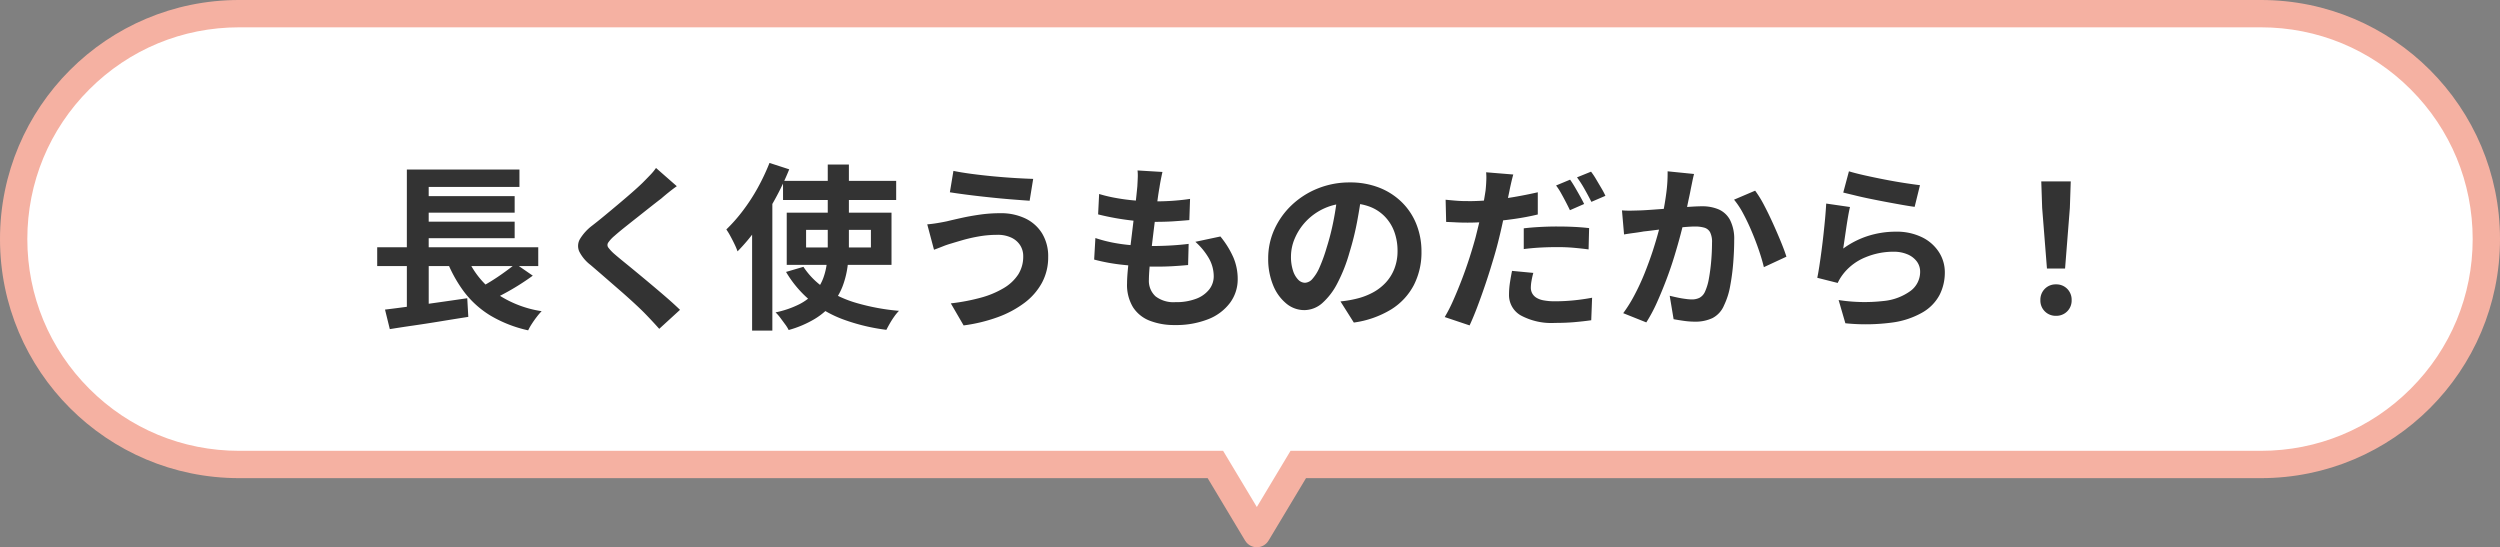
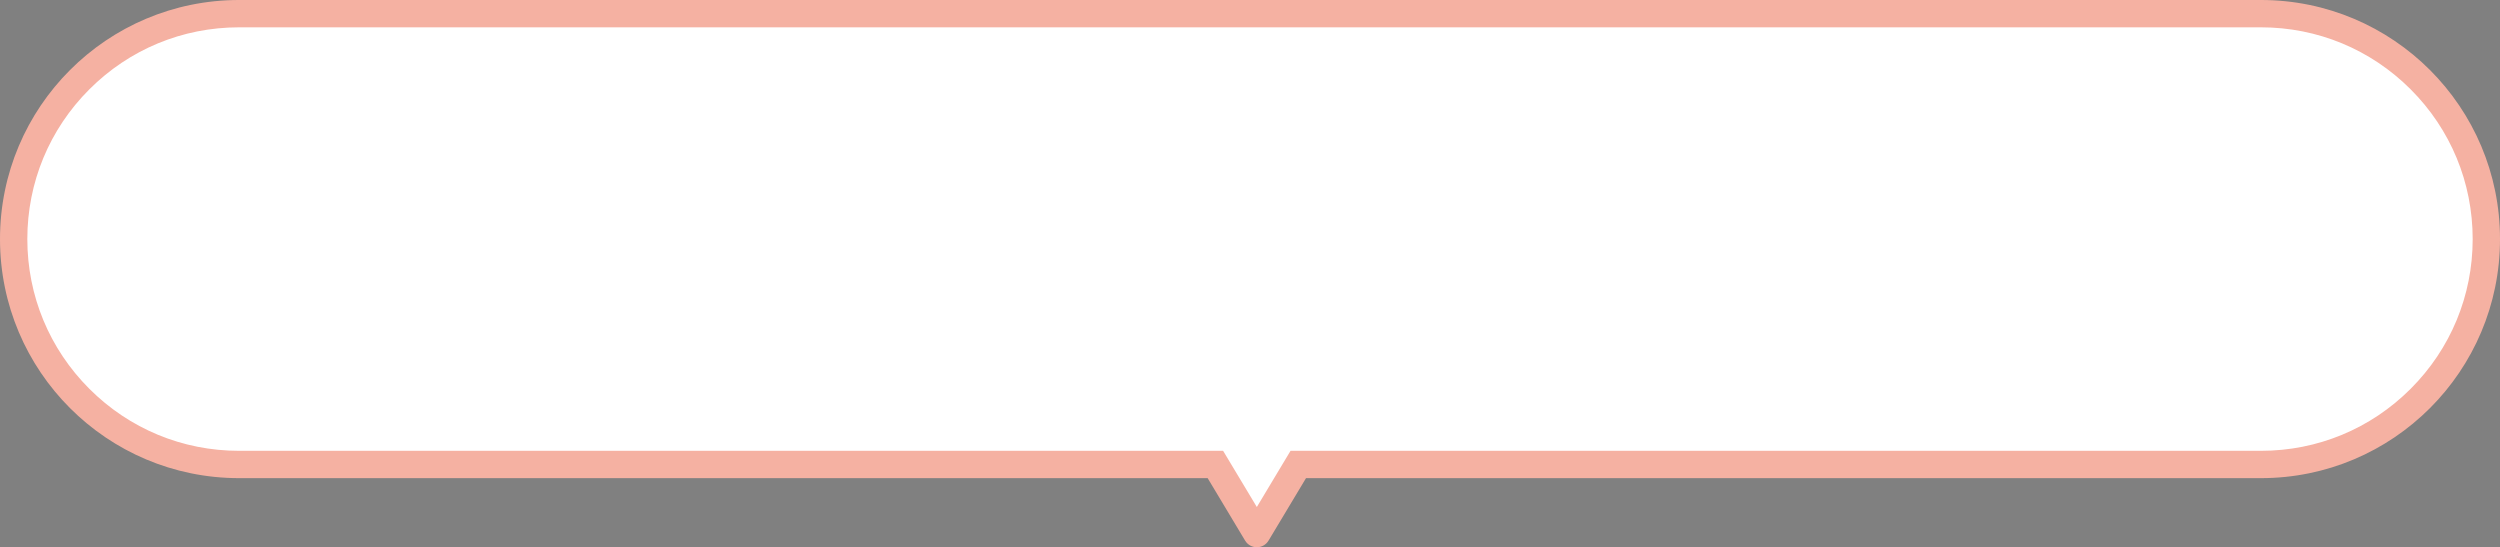
<svg xmlns="http://www.w3.org/2000/svg" width="183" height="40.057" viewBox="0 0 183 40.057">
  <rect x="0" y="0" width="183" height="40.057" fill="#808080" stroke="none" />
  <g id="グループ_5980" data-name="グループ 5980" transform="translate(-108 -2988.654)">
    <g id="合体_1" data-name="合体 1" transform="translate(108 2988.654)" fill="#fff">
      <path d="M 92 39.057 C 92 39.057 92 39.057 92 39.057 C 91.999 39.056 91.999 39.056 91.999 39.056 L 89.257 34.486 L 88.966 34 L 88.4 34 L 17.5 34 C 13.093 34 8.949 32.284 5.833 29.167 C 2.716 26.051 1 21.907 1 17.5 C 1 13.093 2.716 8.949 5.833 5.833 C 8.949 2.716 13.093 1 17.5 1 L 165.5 1 C 169.907 1 174.051 2.716 177.167 5.833 C 180.283 8.949 182 13.093 182 17.5 C 182 21.907 180.283 26.051 177.167 29.167 C 174.051 32.284 169.907 34 165.5 34 L 95.6 34 L 95.034 34 L 94.742 34.486 L 92 39.056 L 92 39.057 Z" stroke="none" />
      <path d="M 92 37.113 L 94.467 33 L 165.5 33 C 169.64 33 173.533 31.388 176.46 28.46 C 179.388 25.532 181 21.64 181 17.5 C 181 13.36 179.388 9.467 176.46 6.54 C 173.533 3.612 169.64 2 165.5 2 L 17.5 2 C 13.36 2 9.468 3.612 6.54 6.54 C 3.612 9.468 2 13.36 2 17.5 C 2 21.64 3.612 25.532 6.54 28.46 C 9.468 31.388 13.36 33 17.5 33 L 89.532 33 L 92 37.113 M 92 40.057 C 91.668 40.057 91.337 39.895 91.142 39.571 L 88.4 35 L 17.5 35 C 7.835 35 5.041503754910082e-06 27.165 5.041503754910082e-06 17.5 C 5.041503754910082e-06 7.835 7.835 1.309204071731074e-05 17.5 1.309204071731074e-05 L 165.5 1.309204071731074e-05 C 175.165 1.309204071731074e-05 183 7.835 183 17.5 C 183 27.165 175.165 35 165.5 35 L 95.6 35 L 92.858 39.571 C 92.663 39.895 92.331 40.057 92 40.057 Z" stroke="none" fill="#f5b1a2" />
    </g>
-     <path id="パス_6227" data-name="パス 6227" d="M-64.389-4.9H-52.6v1.378H-64.389Zm3.029-3.744h7.033v1.209H-61.36Zm0,1.872h7.033v1.209H-61.36ZM-63.817-.338q.767-.091,1.762-.227t2.093-.293q1.1-.156,2.165-.312L-57.72.195q-1,.156-2.028.325t-1.976.306q-.949.137-1.742.266Zm5.863-4.173a6.313,6.313,0,0,0,2.015,2.8A7.989,7.989,0,0,0-52.351-.221a4.16,4.16,0,0,0-.358.416Q-52.9.442-53.066.7a4.093,4.093,0,0,0-.273.481A9.362,9.362,0,0,1-56.1.1a6.971,6.971,0,0,1-1.956-1.774,9.886,9.886,0,0,1-1.333-2.5Zm3.692.819L-53-2.821q-.481.351-1.007.682t-1.06.617q-.533.286-.988.507L-57.1-1.82q.455-.234.975-.552t1.007-.67Q-54.626-3.393-54.262-3.692Zm-7.956-6.9h8.242v1.274h-6.643v4.992h-1.6Zm0,6.11h1.6V-.169l-1.6.169Zm19.76-4.888q-.312.221-.611.462t-.52.436q-.325.247-.773.6t-.936.741q-.488.384-.943.747t-.78.65a2.514,2.514,0,0,0-.455.488.315.315,0,0,0,.007.371,3.072,3.072,0,0,0,.474.494q.286.247.735.611t.975.8q.527.436,1.079.9t1.066.91q.514.449.917.839l-1.521,1.391q-.546-.611-1.131-1.209-.3-.3-.773-.735t-1.027-.916l-1.1-.956q-.546-.474-.988-.852a2.868,2.868,0,0,1-.839-1,1.009,1.009,0,0,1,.052-.9,3.537,3.537,0,0,1,.89-.982q.39-.3.884-.708t1.014-.845q.52-.436.988-.845t.793-.722q.286-.286.572-.585a3.706,3.706,0,0,0,.429-.52Zm7.774-.39H-26.4v1.4h-8.281Zm1.69,3.588v1.287h4.745V-6.175Zm-1.417-1.261h7.67v3.822h-7.67Zm1.222,3.965A5.6,5.6,0,0,0-31.6-1.878,8.416,8.416,0,0,0-29.25-.806a16,16,0,0,0,3.055.559,3.254,3.254,0,0,0-.344.416q-.176.247-.325.507t-.253.468A14.3,14.3,0,0,1-30.271.384,8.326,8.326,0,0,1-32.7-1.008a8.09,8.09,0,0,1-1.762-2.087Zm1.781-7.488h1.547v5.928a11.454,11.454,0,0,1-.1,1.553,6.526,6.526,0,0,1-.371,1.456A4.615,4.615,0,0,1-31.1-.728,5.109,5.109,0,0,1-32.37.351a7.718,7.718,0,0,1-1.9.806,2.533,2.533,0,0,0-.253-.41Q-34.7.507-34.879.266a3.022,3.022,0,0,0-.351-.4,6.949,6.949,0,0,0,1.749-.6,3.825,3.825,0,0,0,1.111-.851,3.415,3.415,0,0,0,.624-1.033,4.7,4.7,0,0,0,.273-1.164,11.918,11.918,0,0,0,.065-1.261Zm-4.264-.117,1.443.468a19.907,19.907,0,0,1-1.047,2.2,21.629,21.629,0,0,1-1.3,2.08A13.318,13.318,0,0,1-38.012-4.6,4.5,4.5,0,0,0-38.22-5.1q-.143-.3-.312-.611a4.852,4.852,0,0,0-.3-.494,11.668,11.668,0,0,0,1.215-1.378A13.737,13.737,0,0,0-36.53-9.256,15.746,15.746,0,0,0-35.672-11.076Zm-1.274,3.614,1.482-1.482V1.2h-1.482ZM-17.1-4.251a1.466,1.466,0,0,0-.214-.78,1.538,1.538,0,0,0-.637-.565,2.3,2.3,0,0,0-1.047-.214,7.73,7.73,0,0,0-1.358.117,11.321,11.321,0,0,0-1.17.266q-.513.149-.851.253A6.055,6.055,0,0,0-23-4.96q-.344.137-.631.241l-.494-1.859q.338-.026.728-.091t.7-.13q.481-.117,1.1-.254t1.346-.24a10.467,10.467,0,0,1,1.482-.1,4.12,4.12,0,0,1,1.826.384,2.908,2.908,0,0,1,1.228,1.1,3.225,3.225,0,0,1,.442,1.729A3.912,3.912,0,0,1-15.73-2.3,4.56,4.56,0,0,1-17.017-.826,7.53,7.53,0,0,1-18.98.221a11.7,11.7,0,0,1-2.483.6L-22.4-.793a14.6,14.6,0,0,0,2.191-.416,6.664,6.664,0,0,0,1.677-.7,3.216,3.216,0,0,0,1.066-1A2.44,2.44,0,0,0-17.1-4.251Zm-5.109-6.24q.559.117,1.346.221t1.625.182q.839.078,1.6.123t1.267.059l-.26,1.6q-.572-.039-1.339-.1t-1.586-.149q-.819-.085-1.58-.182t-1.333-.188Zm15.3.078q-.078.351-.13.624t-.091.533q-.052.273-.123.787T-7.4-7.312q-.084.643-.169,1.339t-.162,1.359q-.078.663-.123,1.209t-.046.871a1.537,1.537,0,0,0,.488,1.228,2.159,2.159,0,0,0,1.449.423,4.086,4.086,0,0,0,1.534-.253,2.187,2.187,0,0,0,.949-.683,1.554,1.554,0,0,0,.325-.962A2.667,2.667,0,0,0-3.5-4.076,4.862,4.862,0,0,0-4.5-5.3l1.833-.39A6.674,6.674,0,0,1-1.71-4.141,4.038,4.038,0,0,1-1.4-2.574,2.883,2.883,0,0,1-1.963-.832,3.635,3.635,0,0,1-3.556.364,6.408,6.408,0,0,1-6.019.793,4.906,4.906,0,0,1-7.826.481,2.546,2.546,0,0,1-9.061-.507,3.155,3.155,0,0,1-9.5-2.262q0-.4.065-1.073t.163-1.482q.1-.812.2-1.651t.189-1.593q.085-.754.136-1.3.026-.455.033-.7a3.207,3.207,0,0,0-.019-.462ZM-11.544-8.8A10.575,10.575,0,0,0-10.27-8.5q.689.124,1.417.182t1.378.059q.767,0,1.43-.052t1.157-.13L-4.94-6.89q-.585.052-1.17.091t-1.4.039q-.663,0-1.378-.072t-1.417-.195q-.7-.124-1.313-.28Zm-.273,3.224a10.236,10.236,0,0,0,1.424.364,12.622,12.622,0,0,0,1.43.175q.708.045,1.359.045.6,0,1.294-.039t1.319-.117L-5.031-3.6q-.546.052-1.118.085t-1.183.032a22.016,22.016,0,0,1-2.5-.136A13.5,13.5,0,0,1-11.908-4ZM7.683-8.9q-.13.988-.338,2.106a20.487,20.487,0,0,1-.559,2.262A11.62,11.62,0,0,1,5.9-2.275,4.959,4.959,0,0,1,4.79-.812,2,2,0,0,1,3.471-.3,2.057,2.057,0,0,1,2.151-.786a3.33,3.33,0,0,1-.962-1.345,5.03,5.03,0,0,1-.357-1.95,5.092,5.092,0,0,1,.455-2.132A5.672,5.672,0,0,1,2.555-7.988,6.009,6.009,0,0,1,4.452-9.2,6.163,6.163,0,0,1,6.8-9.646a5.785,5.785,0,0,1,2.178.39,4.9,4.9,0,0,1,1.657,1.079,4.683,4.683,0,0,1,1.053,1.612,5.373,5.373,0,0,1,.364,1.989,5.235,5.235,0,0,1-.559,2.444A4.621,4.621,0,0,1,9.835-.351,7.107,7.107,0,0,1,7.1.611L6.123-.936q.377-.039.663-.091t.546-.117A4.947,4.947,0,0,0,8.5-1.592a3.631,3.631,0,0,0,.942-.728,3.185,3.185,0,0,0,.631-1.021A3.522,3.522,0,0,0,10.3-4.628a4.044,4.044,0,0,0-.234-1.4,3.161,3.161,0,0,0-.689-1.112,3.036,3.036,0,0,0-1.105-.728,4.1,4.1,0,0,0-1.495-.253,4.286,4.286,0,0,0-1.833.371A4.291,4.291,0,0,0,3.6-6.8a4.2,4.2,0,0,0-.826,1.261A3.369,3.369,0,0,0,2.5-4.251a3.251,3.251,0,0,0,.156,1.086,1.643,1.643,0,0,0,.384.65.7.7,0,0,0,.487.214.759.759,0,0,0,.539-.28,3.118,3.118,0,0,0,.526-.851,11.52,11.52,0,0,0,.52-1.443,17.756,17.756,0,0,0,.507-2,20.374,20.374,0,0,0,.3-2.08Zm11.089-1.326q-.078.273-.162.643T18.486-9q-.091.442-.228,1.079t-.292,1.345q-.156.709-.325,1.372t-.422,1.482q-.241.806-.52,1.625T16.133-.52q-.286.754-.559,1.339L13.754.208A11.028,11.028,0,0,0,14.372-1q.318-.715.63-1.528t.572-1.625q.26-.812.442-1.488.117-.468.234-.949t.215-.936q.1-.455.169-.852t.111-.683q.039-.364.052-.728a4.234,4.234,0,0,0-.013-.6Zm-3.315,1.95q.793,0,1.651-.078t1.729-.227q.871-.149,1.729-.344v1.625q-.806.195-1.716.325t-1.794.2q-.884.072-1.625.072-.468,0-.845-.02t-.728-.032l-.039-1.625q.507.052.871.078T15.457-8.281Zm4.082,1.989q.546-.065,1.209-.1t1.287-.033q.559,0,1.138.026t1.15.091l-.039,1.56q-.481-.065-1.06-.117t-1.176-.052q-.676,0-1.287.033t-1.222.11Zm.7,3.263a5.531,5.531,0,0,0-.13.572,3.038,3.038,0,0,0-.052.507.888.888,0,0,0,.091.4.862.862,0,0,0,.286.319,1.461,1.461,0,0,0,.539.208,4.358,4.358,0,0,0,.865.072q.65,0,1.326-.065t1.378-.195L24.479.442Q23.933.52,23.27.579T21.827.637a4.714,4.714,0,0,1-2.5-.546A1.708,1.708,0,0,1,18.46-1.43a5.853,5.853,0,0,1,.072-.91q.071-.455.149-.832Zm2.691-6.825q.169.234.358.559t.371.65q.182.325.3.572l-1.04.455q-.13-.273-.3-.6t-.351-.65a4.472,4.472,0,0,0-.364-.559Zm1.534-.585a5.321,5.321,0,0,1,.377.565l.384.65a5.519,5.519,0,0,1,.292.553l-1.027.442q-.208-.416-.494-.923a8.056,8.056,0,0,0-.559-.871Zm7.54.169q-.065.247-.124.54t-.111.54q-.052.286-.13.643t-.149.715q-.071.358-.149.7-.13.559-.325,1.3t-.455,1.592q-.26.852-.585,1.71t-.689,1.67A11.228,11.228,0,0,1,28.509.6l-1.69-.676A10.143,10.143,0,0,0,27.67-1.45q.4-.76.722-1.566T28.971-4.6q.253-.78.435-1.456t.286-1.157q.182-.884.286-1.7a10.777,10.777,0,0,0,.091-1.547Zm4.472,1.222A7.845,7.845,0,0,1,37.121-8q.332.63.65,1.332t.585,1.352q.267.65.41,1.105l-1.651.767q-.13-.546-.357-1.216t-.52-1.365q-.292-.7-.624-1.319a5.923,5.923,0,0,0-.682-1.04ZM26.728-7.6q.351.026.689.019t.7-.019q.312-.013.774-.046l.975-.071q.513-.039,1.034-.085t.962-.072q.442-.026.728-.026a3.041,3.041,0,0,1,1.215.227,1.729,1.729,0,0,1,.832.773,3.043,3.043,0,0,1,.306,1.482q0,.767-.071,1.664a15.942,15.942,0,0,1-.228,1.716A5.361,5.361,0,0,1,34.2-.65a1.836,1.836,0,0,1-.851.936,2.923,2.923,0,0,1-1.281.26,5.841,5.841,0,0,1-.8-.058q-.423-.059-.76-.123l-.286-1.716q.26.065.566.13t.585.1a3.41,3.41,0,0,0,.449.039A1.263,1.263,0,0,0,32.4-1.2a.924.924,0,0,0,.4-.436,3.907,3.907,0,0,0,.292-.975q.11-.6.169-1.293t.059-1.332a1.583,1.583,0,0,0-.143-.767.706.706,0,0,0-.422-.332,2.439,2.439,0,0,0-.7-.084q-.286,0-.8.045t-1.085.1q-.572.059-1.073.124t-.774.091q-.273.052-.708.11t-.734.111Zm16.614-2.86q.468.143,1.17.3t1.469.306q.767.149,1.45.253t1.111.156l-.39,1.586q-.39-.052-.943-.15t-1.17-.214q-.618-.117-1.215-.24T43.732-8.71q-.494-.117-.806-.195Zm.078,2.613q-.065.26-.136.669t-.137.852q-.065.442-.124.845t-.1.676a6.379,6.379,0,0,1,1.853-.936,6.683,6.683,0,0,1,1.983-.3,4.209,4.209,0,0,1,1.95.416,3.06,3.06,0,0,1,1.229,1.092,2.72,2.72,0,0,1,.423,1.469,3.611,3.611,0,0,1-.377,1.638A3.236,3.236,0,0,1,48.75-.143,6.062,6.062,0,0,1,46.5.611a14.555,14.555,0,0,1-3.419.052l-.494-1.7a12.288,12.288,0,0,0,3.276.071,4,4,0,0,0,2.009-.754,1.735,1.735,0,0,0,.682-1.385,1.239,1.239,0,0,0-.247-.761,1.635,1.635,0,0,0-.689-.52,2.529,2.529,0,0,0-1-.188,5.288,5.288,0,0,0-2.048.4A3.953,3.953,0,0,0,43-3.042a3.989,3.989,0,0,0-.28.384,3.366,3.366,0,0,0-.2.37l-1.495-.377q.078-.377.156-.891t.156-1.105q.078-.592.143-1.189T41.6-7.033q.052-.585.078-1.066ZM57.837-3.341l-.351-4.446-.065-1.937h2.158l-.065,1.937-.351,4.446ZM58.5.117a1.11,1.11,0,0,1-.819-.325,1.11,1.11,0,0,1-.325-.819,1.127,1.127,0,0,1,.325-.832,1.11,1.11,0,0,1,.819-.325,1.11,1.11,0,0,1,.819.325,1.127,1.127,0,0,1,.325.832,1.11,1.11,0,0,1-.325.819A1.11,1.11,0,0,1,58.5.117Z" transform="translate(200 3011.654)" fill="#333" />
  </g>
</svg>